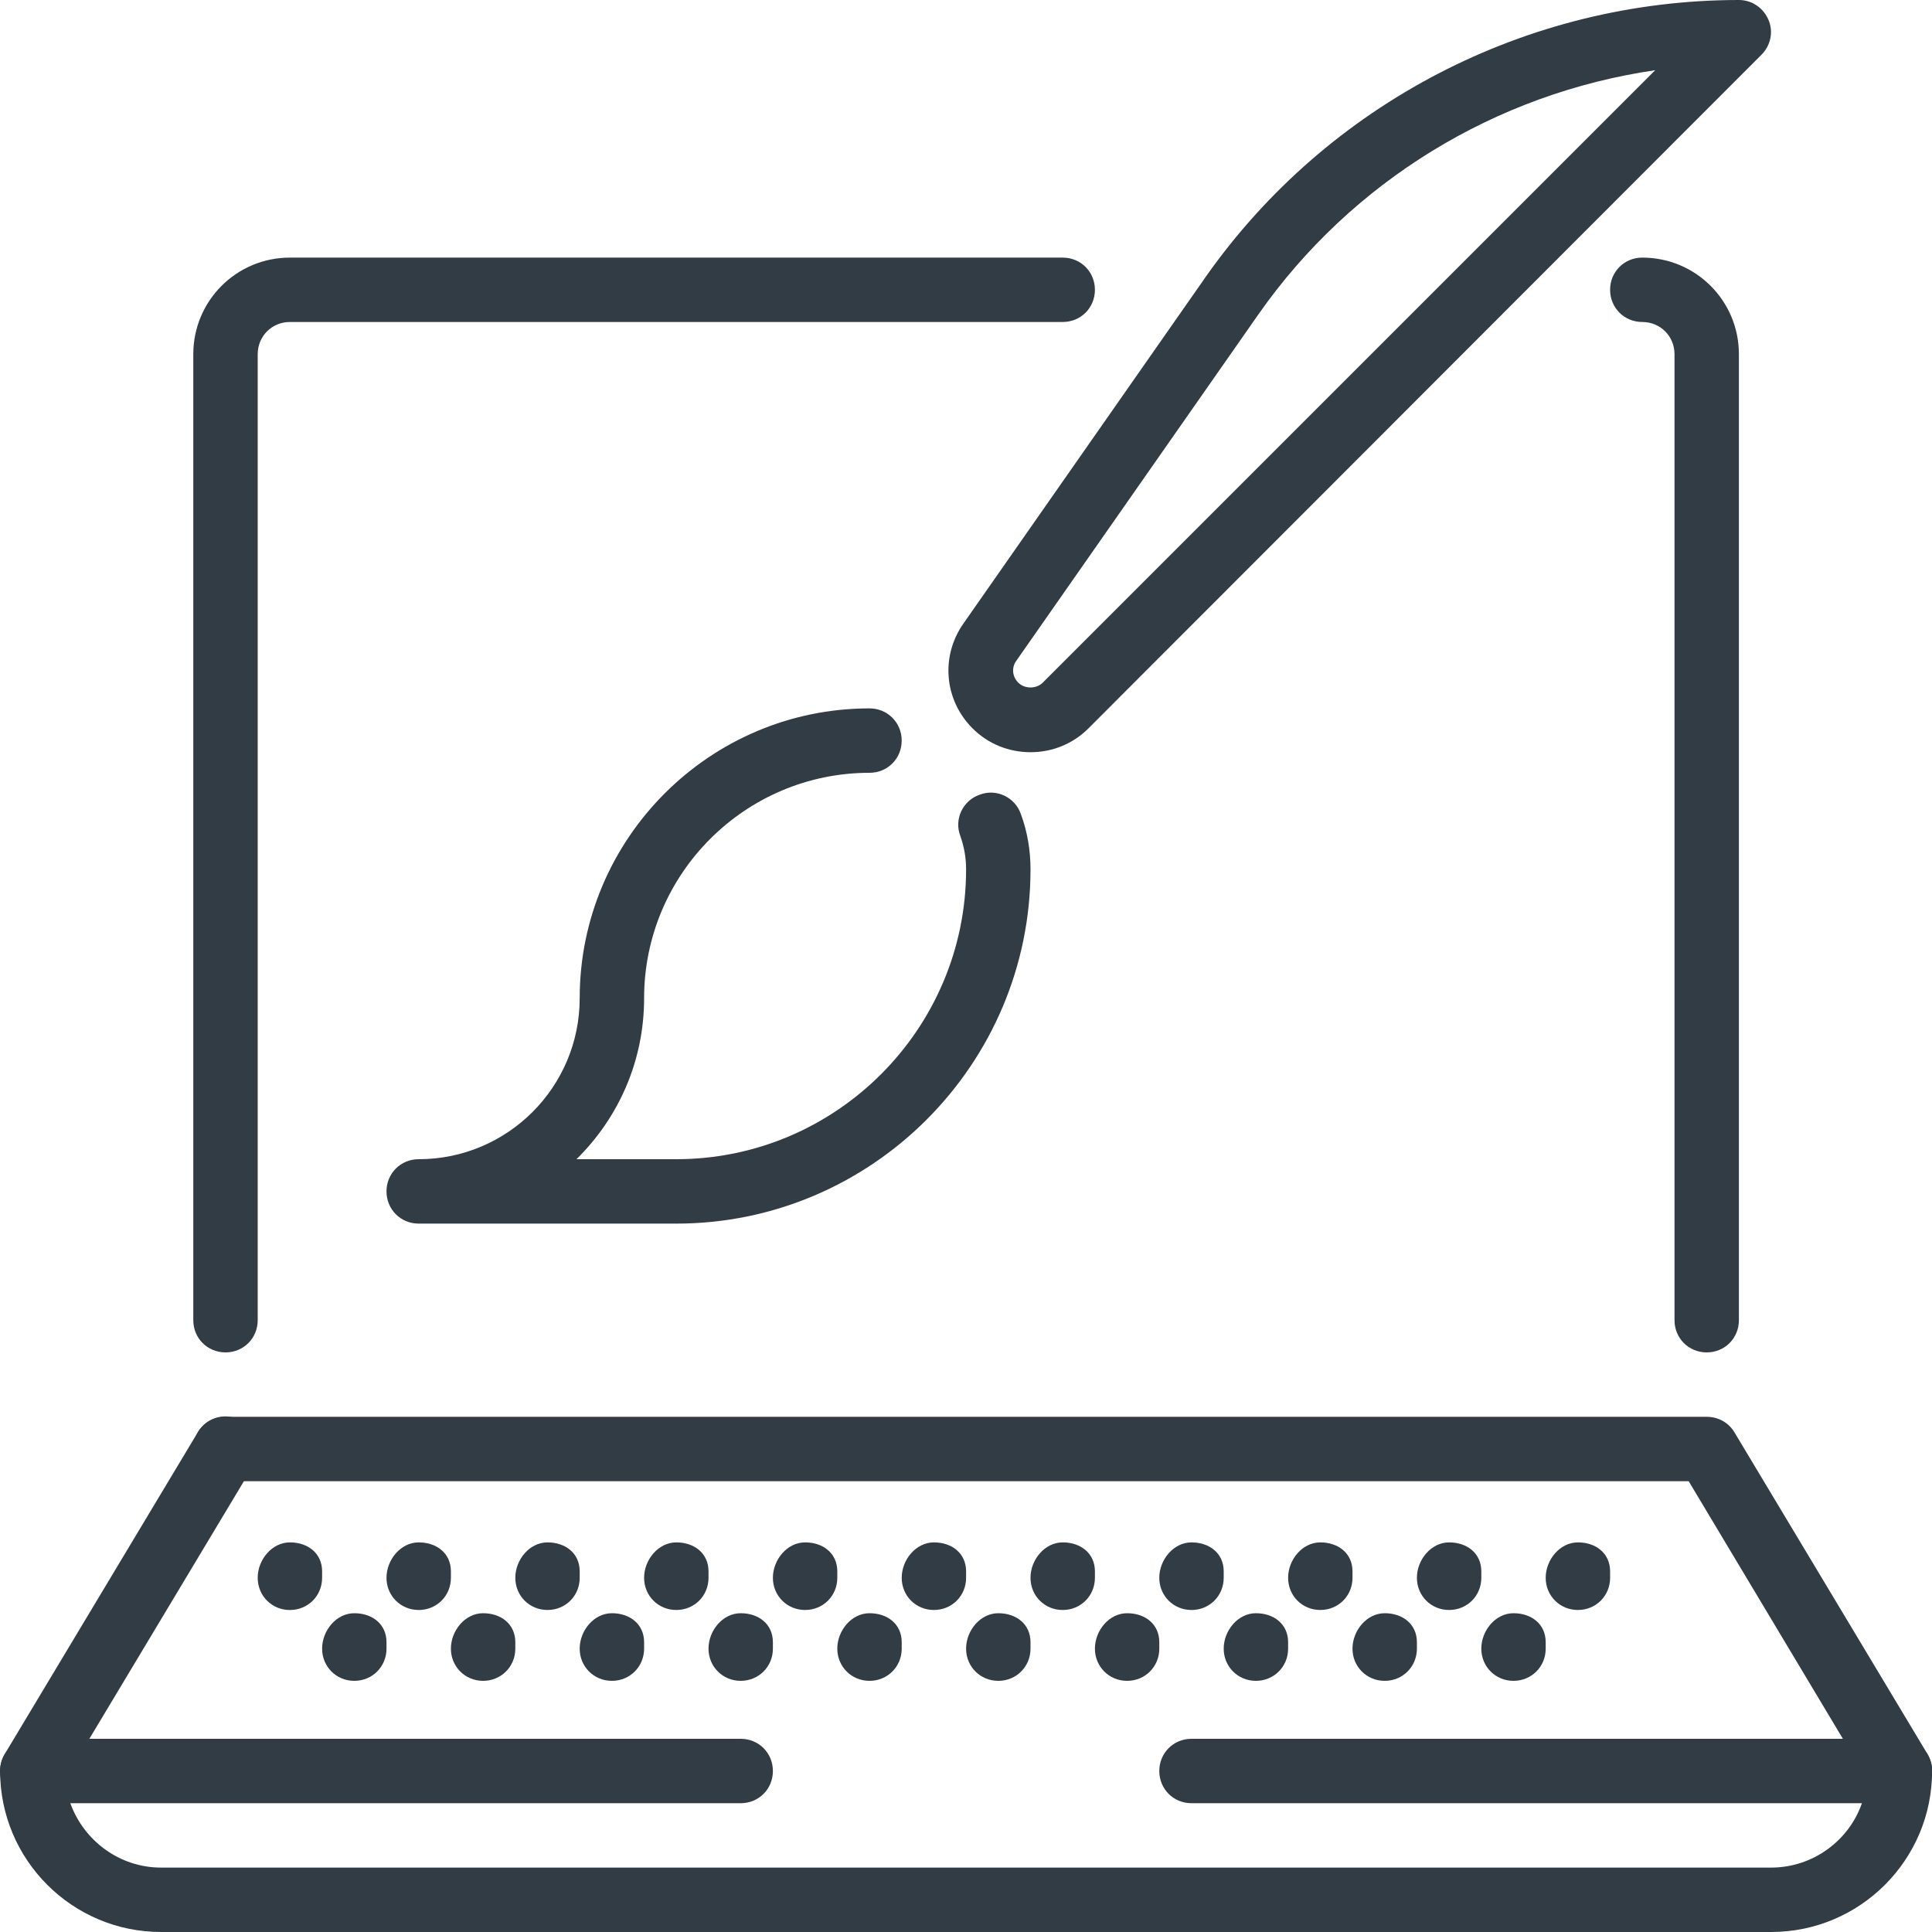
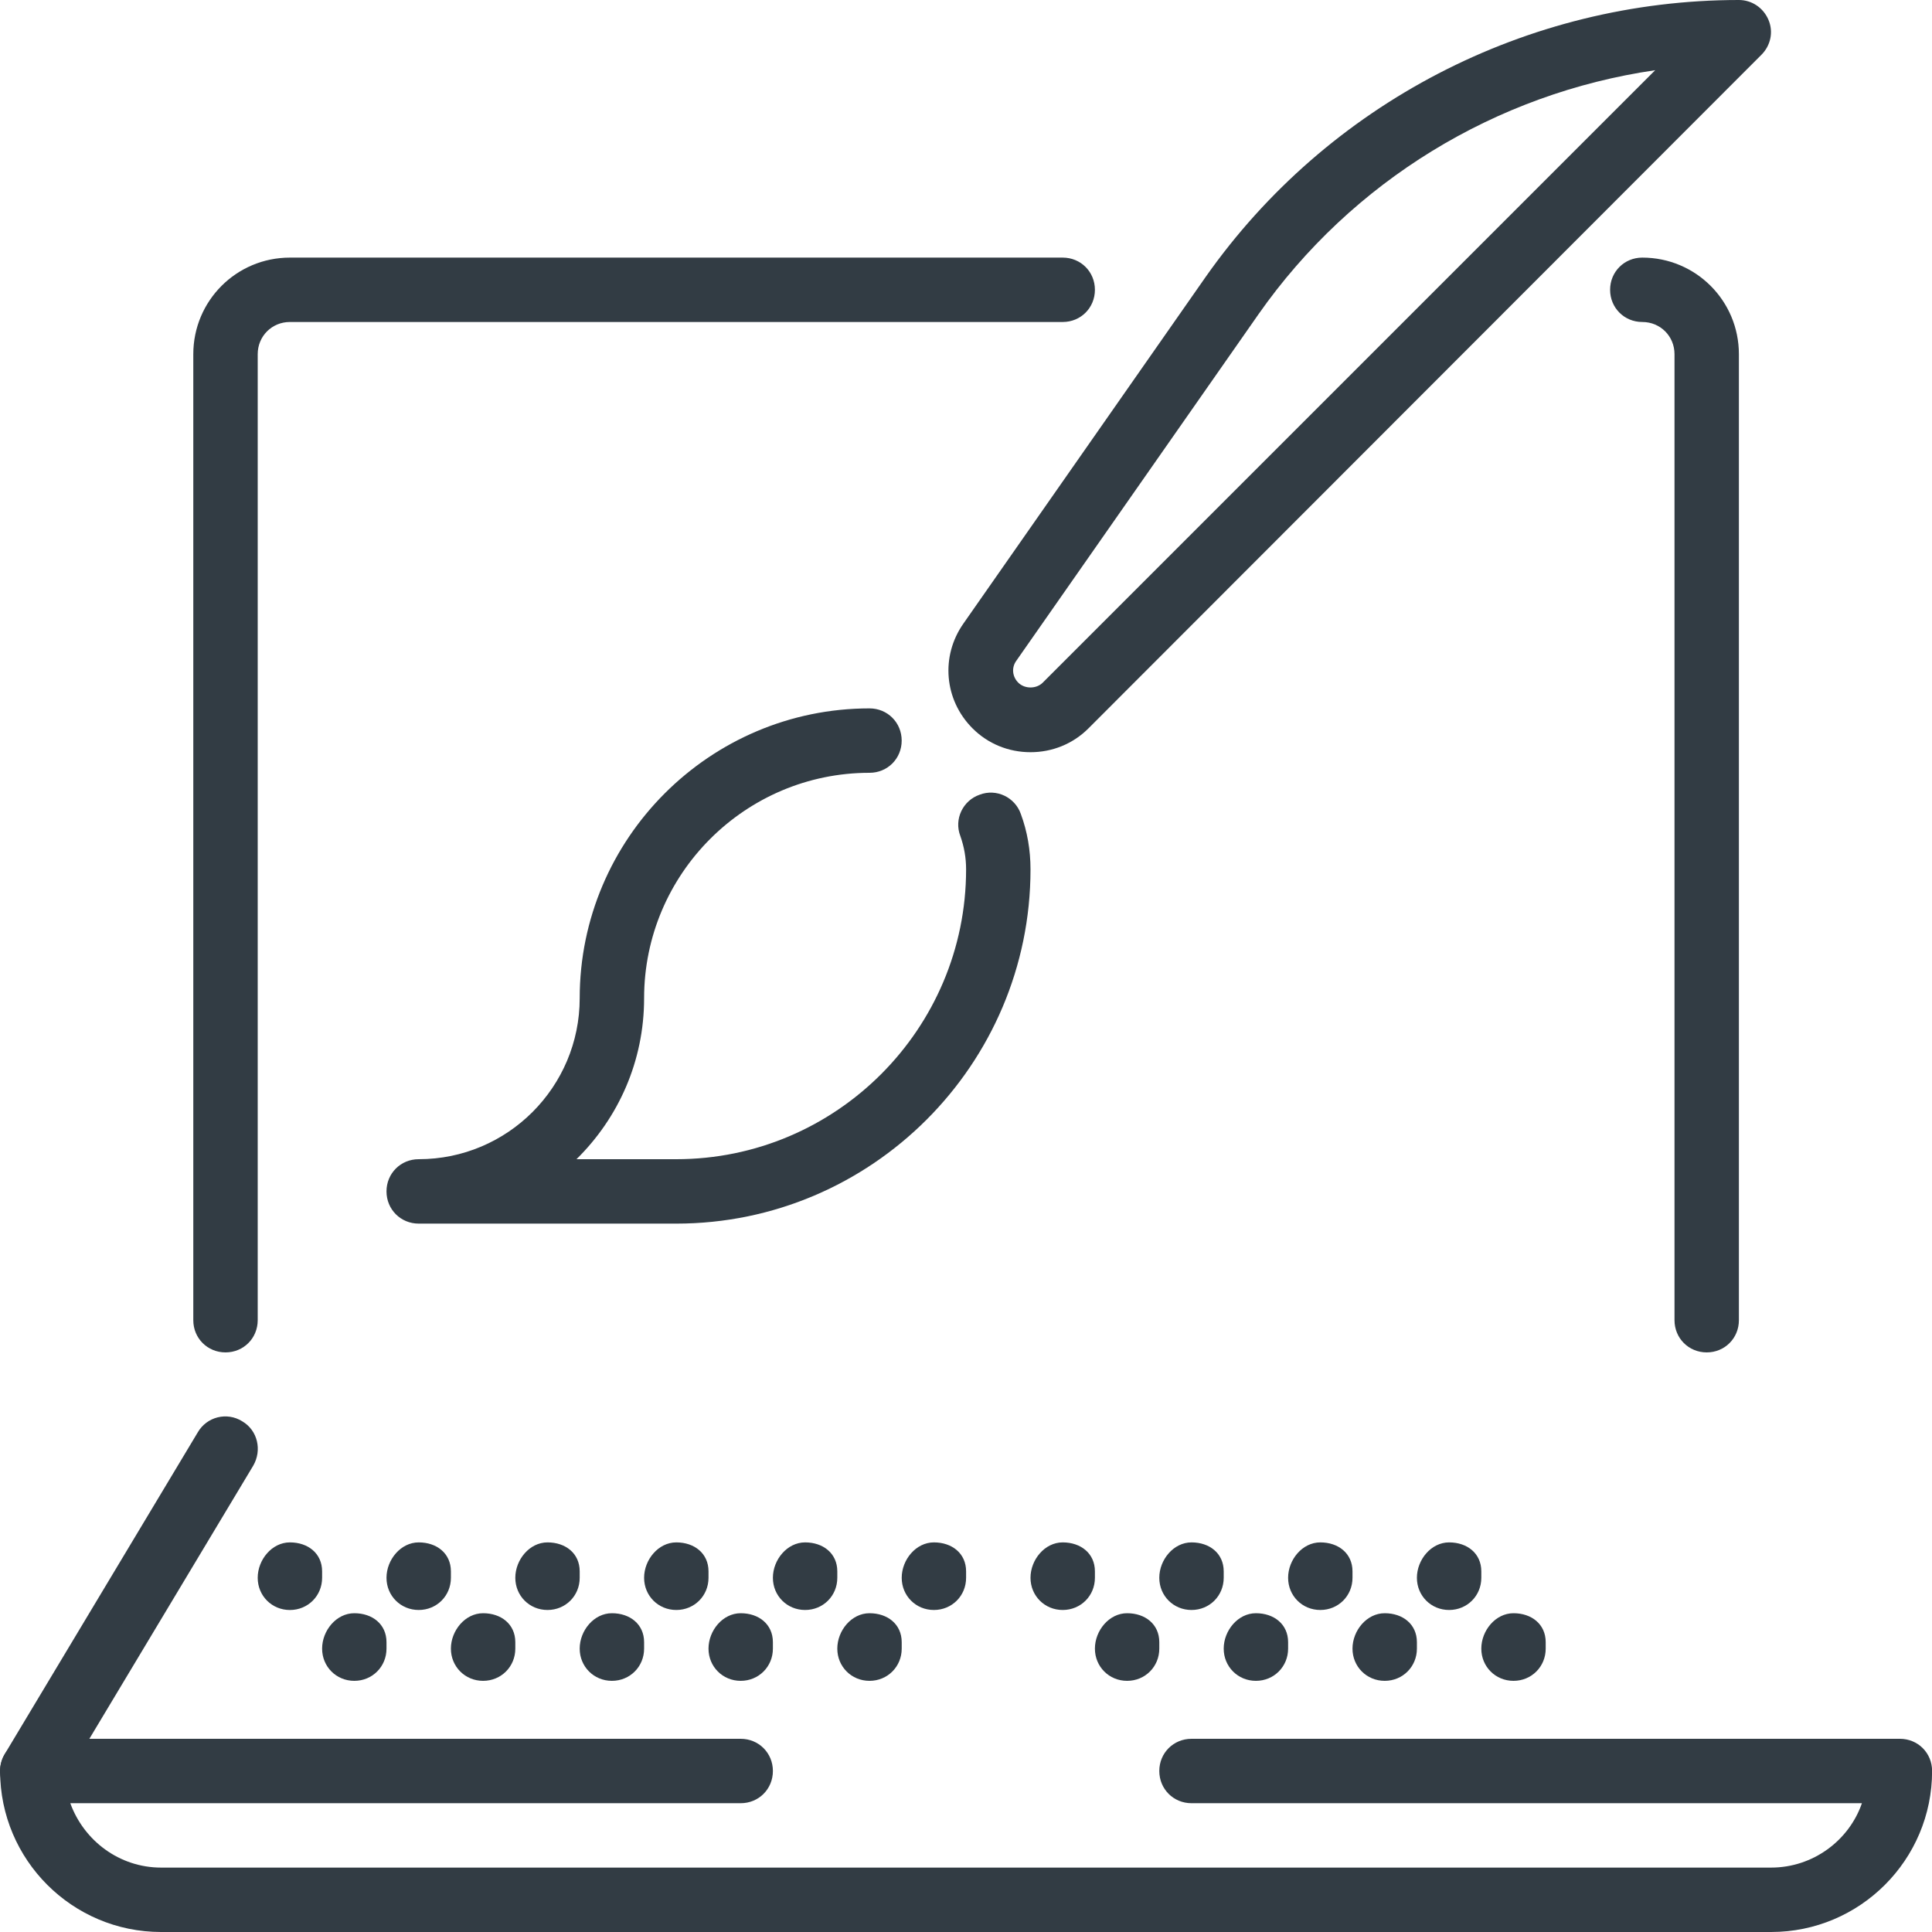
<svg xmlns="http://www.w3.org/2000/svg" width="80" height="80" viewBox="0 0 80 80" fill="none">
  <path d="M9.338 56C8.591 56 8.004 55.413 8.004 54.667V14.667C8.004 12.453 9.791 10.667 12.004 10.667H44.004C44.751 10.667 45.338 11.253 45.338 12C45.338 12.747 44.751 13.333 44.004 13.333H12.004C11.258 13.333 10.671 13.92 10.671 14.667V54.667C10.671 55.413 10.084 56 9.338 56Z" fill="#323C44" />
  <path d="M70.671 56C69.924 56 69.338 55.413 69.338 54.667V14.667C69.338 13.92 68.751 13.333 68.004 13.333C67.258 13.333 66.671 12.747 66.671 12C66.671 11.253 67.258 10.667 68.004 10.667C70.218 10.667 72.004 12.453 72.004 14.667V54.667C72.004 55.413 71.418 56 70.671 56Z" fill="#323C44" />
  <path d="M14.671 69.6C13.924 69.6 13.338 69.013 13.338 68.266C13.338 67.52 13.924 66.8 14.671 66.8C15.418 66.8 16.004 67.253 16.004 68V68.266C16.004 69.013 15.418 69.6 14.671 69.6Z" fill="#323C44" />
  <path d="M12.004 66.667C11.258 66.667 10.671 66.08 10.671 65.333C10.671 64.587 11.258 63.867 12.004 63.867C12.751 63.867 13.338 64.32 13.338 65.067V65.333C13.338 66.08 12.751 66.667 12.004 66.667Z" fill="#323C44" />
  <path d="M20.004 69.6C19.258 69.6 18.671 69.013 18.671 68.266C18.671 67.52 19.258 66.8 20.004 66.8C20.751 66.8 21.338 67.253 21.338 68V68.266C21.338 69.013 20.751 69.6 20.004 69.6Z" fill="#323C44" />
  <path d="M17.338 66.666C16.591 66.666 16.004 66.08 16.004 65.333C16.004 64.587 16.591 63.867 17.338 63.867C18.084 63.867 18.671 64.32 18.671 65.067V65.333C18.671 66.08 18.084 66.666 17.338 66.666Z" fill="#323C44" />
  <path d="M25.338 69.6C24.591 69.6 24.004 69.013 24.004 68.266C24.004 67.52 24.591 66.8 25.338 66.8C26.084 66.8 26.671 67.253 26.671 68V68.266C26.671 69.013 26.084 69.6 25.338 69.6Z" fill="#323C44" />
  <path d="M22.671 66.666C21.924 66.666 21.338 66.08 21.338 65.333C21.338 64.587 21.924 63.867 22.671 63.867C23.418 63.867 24.004 64.32 24.004 65.067V65.333C24.004 66.08 23.418 66.666 22.671 66.666Z" fill="#323C44" />
  <path d="M30.671 69.6C29.924 69.6 29.338 69.013 29.338 68.266C29.338 67.52 29.924 66.8 30.671 66.8C31.418 66.8 32.004 67.253 32.004 68V68.266C32.004 69.013 31.418 69.6 30.671 69.6Z" fill="#323C44" />
  <path d="M28.004 66.666C27.258 66.666 26.671 66.08 26.671 65.333C26.671 64.587 27.258 63.867 28.004 63.867C28.751 63.867 29.338 64.32 29.338 65.067V65.333C29.338 66.08 28.751 66.666 28.004 66.666Z" fill="#323C44" />
  <path d="M36.004 69.6C35.258 69.6 34.671 69.013 34.671 68.266C34.671 67.52 35.258 66.8 36.004 66.8C36.751 66.8 37.338 67.253 37.338 68V68.266C37.338 69.013 36.751 69.6 36.004 69.6Z" fill="#323C44" />
  <path d="M33.338 66.666C32.591 66.666 32.004 66.08 32.004 65.333C32.004 64.587 32.591 63.867 33.338 63.867C34.084 63.867 34.671 64.32 34.671 65.067V65.333C34.671 66.08 34.084 66.666 33.338 66.666Z" fill="#323C44" />
-   <path d="M41.338 69.6C40.591 69.6 40.004 69.013 40.004 68.266C40.004 67.52 40.591 66.8 41.338 66.8C42.084 66.8 42.671 67.253 42.671 68V68.266C42.671 69.013 42.084 69.6 41.338 69.6Z" fill="#323C44" />
  <path d="M38.671 66.666C37.924 66.666 37.338 66.08 37.338 65.333C37.338 64.587 37.924 63.867 38.671 63.867C39.418 63.867 40.004 64.32 40.004 65.067V65.333C40.004 66.08 39.418 66.666 38.671 66.666Z" fill="#323C44" />
  <path d="M46.671 69.6C45.924 69.6 45.338 69.013 45.338 68.266C45.338 67.52 45.924 66.8 46.671 66.8C47.418 66.8 48.004 67.253 48.004 68V68.266C48.004 69.013 47.418 69.6 46.671 69.6Z" fill="#323C44" />
  <path d="M44.004 66.666C43.258 66.666 42.671 66.08 42.671 65.333C42.671 64.587 43.258 63.867 44.004 63.867C44.751 63.867 45.338 64.32 45.338 65.067V65.333C45.338 66.08 44.751 66.666 44.004 66.666Z" fill="#323C44" />
  <path d="M52.004 69.6C51.258 69.6 50.671 69.013 50.671 68.266C50.671 67.52 51.258 66.8 52.004 66.8C52.751 66.8 53.338 67.253 53.338 68V68.266C53.338 69.013 52.751 69.6 52.004 69.6Z" fill="#323C44" />
  <path d="M49.338 66.666C48.591 66.666 48.004 66.08 48.004 65.333C48.004 64.587 48.591 63.867 49.338 63.867C50.084 63.867 50.671 64.32 50.671 65.067V65.333C50.671 66.08 50.084 66.666 49.338 66.666Z" fill="#323C44" />
  <path d="M57.338 69.6C56.591 69.6 56.004 69.013 56.004 68.266C56.004 67.52 56.591 66.8 57.338 66.8C58.084 66.8 58.671 67.253 58.671 68V68.266C58.671 69.013 58.084 69.6 57.338 69.6Z" fill="#323C44" />
  <path d="M54.671 66.666C53.924 66.666 53.338 66.08 53.338 65.333C53.338 64.587 53.924 63.867 54.671 63.867C55.418 63.867 56.004 64.32 56.004 65.067V65.333C56.004 66.08 55.418 66.666 54.671 66.666Z" fill="#323C44" />
  <path d="M62.671 69.6C61.924 69.6 61.338 69.013 61.338 68.266C61.338 67.52 61.924 66.8 62.671 66.8C63.418 66.8 64.004 67.253 64.004 68V68.266C64.004 69.013 63.418 69.6 62.671 69.6Z" fill="#323C44" />
  <path d="M60.004 66.666C59.258 66.666 58.671 66.08 58.671 65.333C58.671 64.587 59.258 63.867 60.004 63.867C60.751 63.867 61.338 64.32 61.338 65.067V65.333C61.338 66.08 60.751 66.666 60.004 66.666Z" fill="#323C44" />
-   <path d="M65.338 66.666C64.591 66.666 64.004 66.08 64.004 65.333C64.004 64.587 64.591 63.867 65.338 63.867C66.084 63.867 66.671 64.32 66.671 65.067V65.333C66.671 66.08 66.084 66.666 65.338 66.666Z" fill="#323C44" />
-   <path d="M78.671 74.667C78.218 74.667 77.764 74.427 77.524 74.027L69.924 61.333H9.338C8.591 61.333 8.004 60.747 8.004 60C8.004 59.253 8.591 58.667 9.338 58.667H70.671C71.151 58.667 71.578 58.907 71.818 59.307L79.818 72.64C80.191 73.28 80.004 74.08 79.364 74.48C79.151 74.613 78.911 74.667 78.671 74.667Z" fill="#323C44" />
  <path d="M1.337 74.667C1.097 74.667 0.857 74.613 0.644 74.48C0.004 74.107 -0.183 73.28 0.191 72.64L8.191 59.307C8.564 58.667 9.391 58.453 10.031 58.853C10.671 59.227 10.857 60.053 10.484 60.693L2.484 74.027C2.217 74.427 1.791 74.667 1.337 74.667Z" fill="#323C44" />
  <path d="M73.338 80H6.671C2.991 80 0.004 77.013 0.004 73.333C0.004 72.587 0.591 72 1.338 72H30.671C31.418 72 32.004 72.587 32.004 73.333C32.004 74.08 31.418 74.667 30.671 74.667H2.911C3.471 76.213 4.938 77.333 6.671 77.333H73.338C75.071 77.333 76.564 76.213 77.098 74.667H49.338C48.591 74.667 48.004 74.08 48.004 73.333C48.004 72.587 48.591 72 49.338 72H78.671C79.418 72 80.004 72.587 80.004 73.333C80.004 77.013 77.018 80 73.338 80Z" fill="#323C44" />
  <path d="M28.004 50.667H17.337C16.591 50.667 16.004 50.08 16.004 49.333C16.004 48.587 16.591 48 17.337 48C21.017 48 24.004 45.013 24.004 41.333C24.004 34.72 29.391 29.333 36.004 29.333C36.751 29.333 37.337 29.92 37.337 30.667C37.337 31.413 36.751 32 36.004 32C30.858 32 26.671 36.187 26.671 41.333C26.671 43.947 25.604 46.293 23.871 48H28.004C34.617 48 40.004 42.613 40.004 36C40.004 35.52 39.924 35.067 39.764 34.613C39.498 33.92 39.871 33.147 40.564 32.907C41.258 32.64 42.031 33.013 42.271 33.707C42.538 34.427 42.671 35.2 42.671 36C42.671 44.08 36.084 50.667 28.004 50.667Z" fill="#323C44" />
  <path d="M42.671 31.147C41.764 31.147 40.911 30.8 40.271 30.16C39.098 28.987 38.938 27.173 39.898 25.813L49.924 11.467C54.964 4.293 63.231 0 72.004 0C72.538 0 73.018 0.32 73.231 0.827C73.444 1.333 73.311 1.893 72.938 2.267L45.071 30.16C44.431 30.8 43.578 31.147 42.671 31.147ZM68.538 2.907C61.951 3.867 55.978 7.493 52.111 13.013L42.084 27.36C41.871 27.653 41.924 28.027 42.164 28.267C42.431 28.533 42.911 28.533 43.178 28.267L68.538 2.907Z" fill="#323C44" />
</svg>